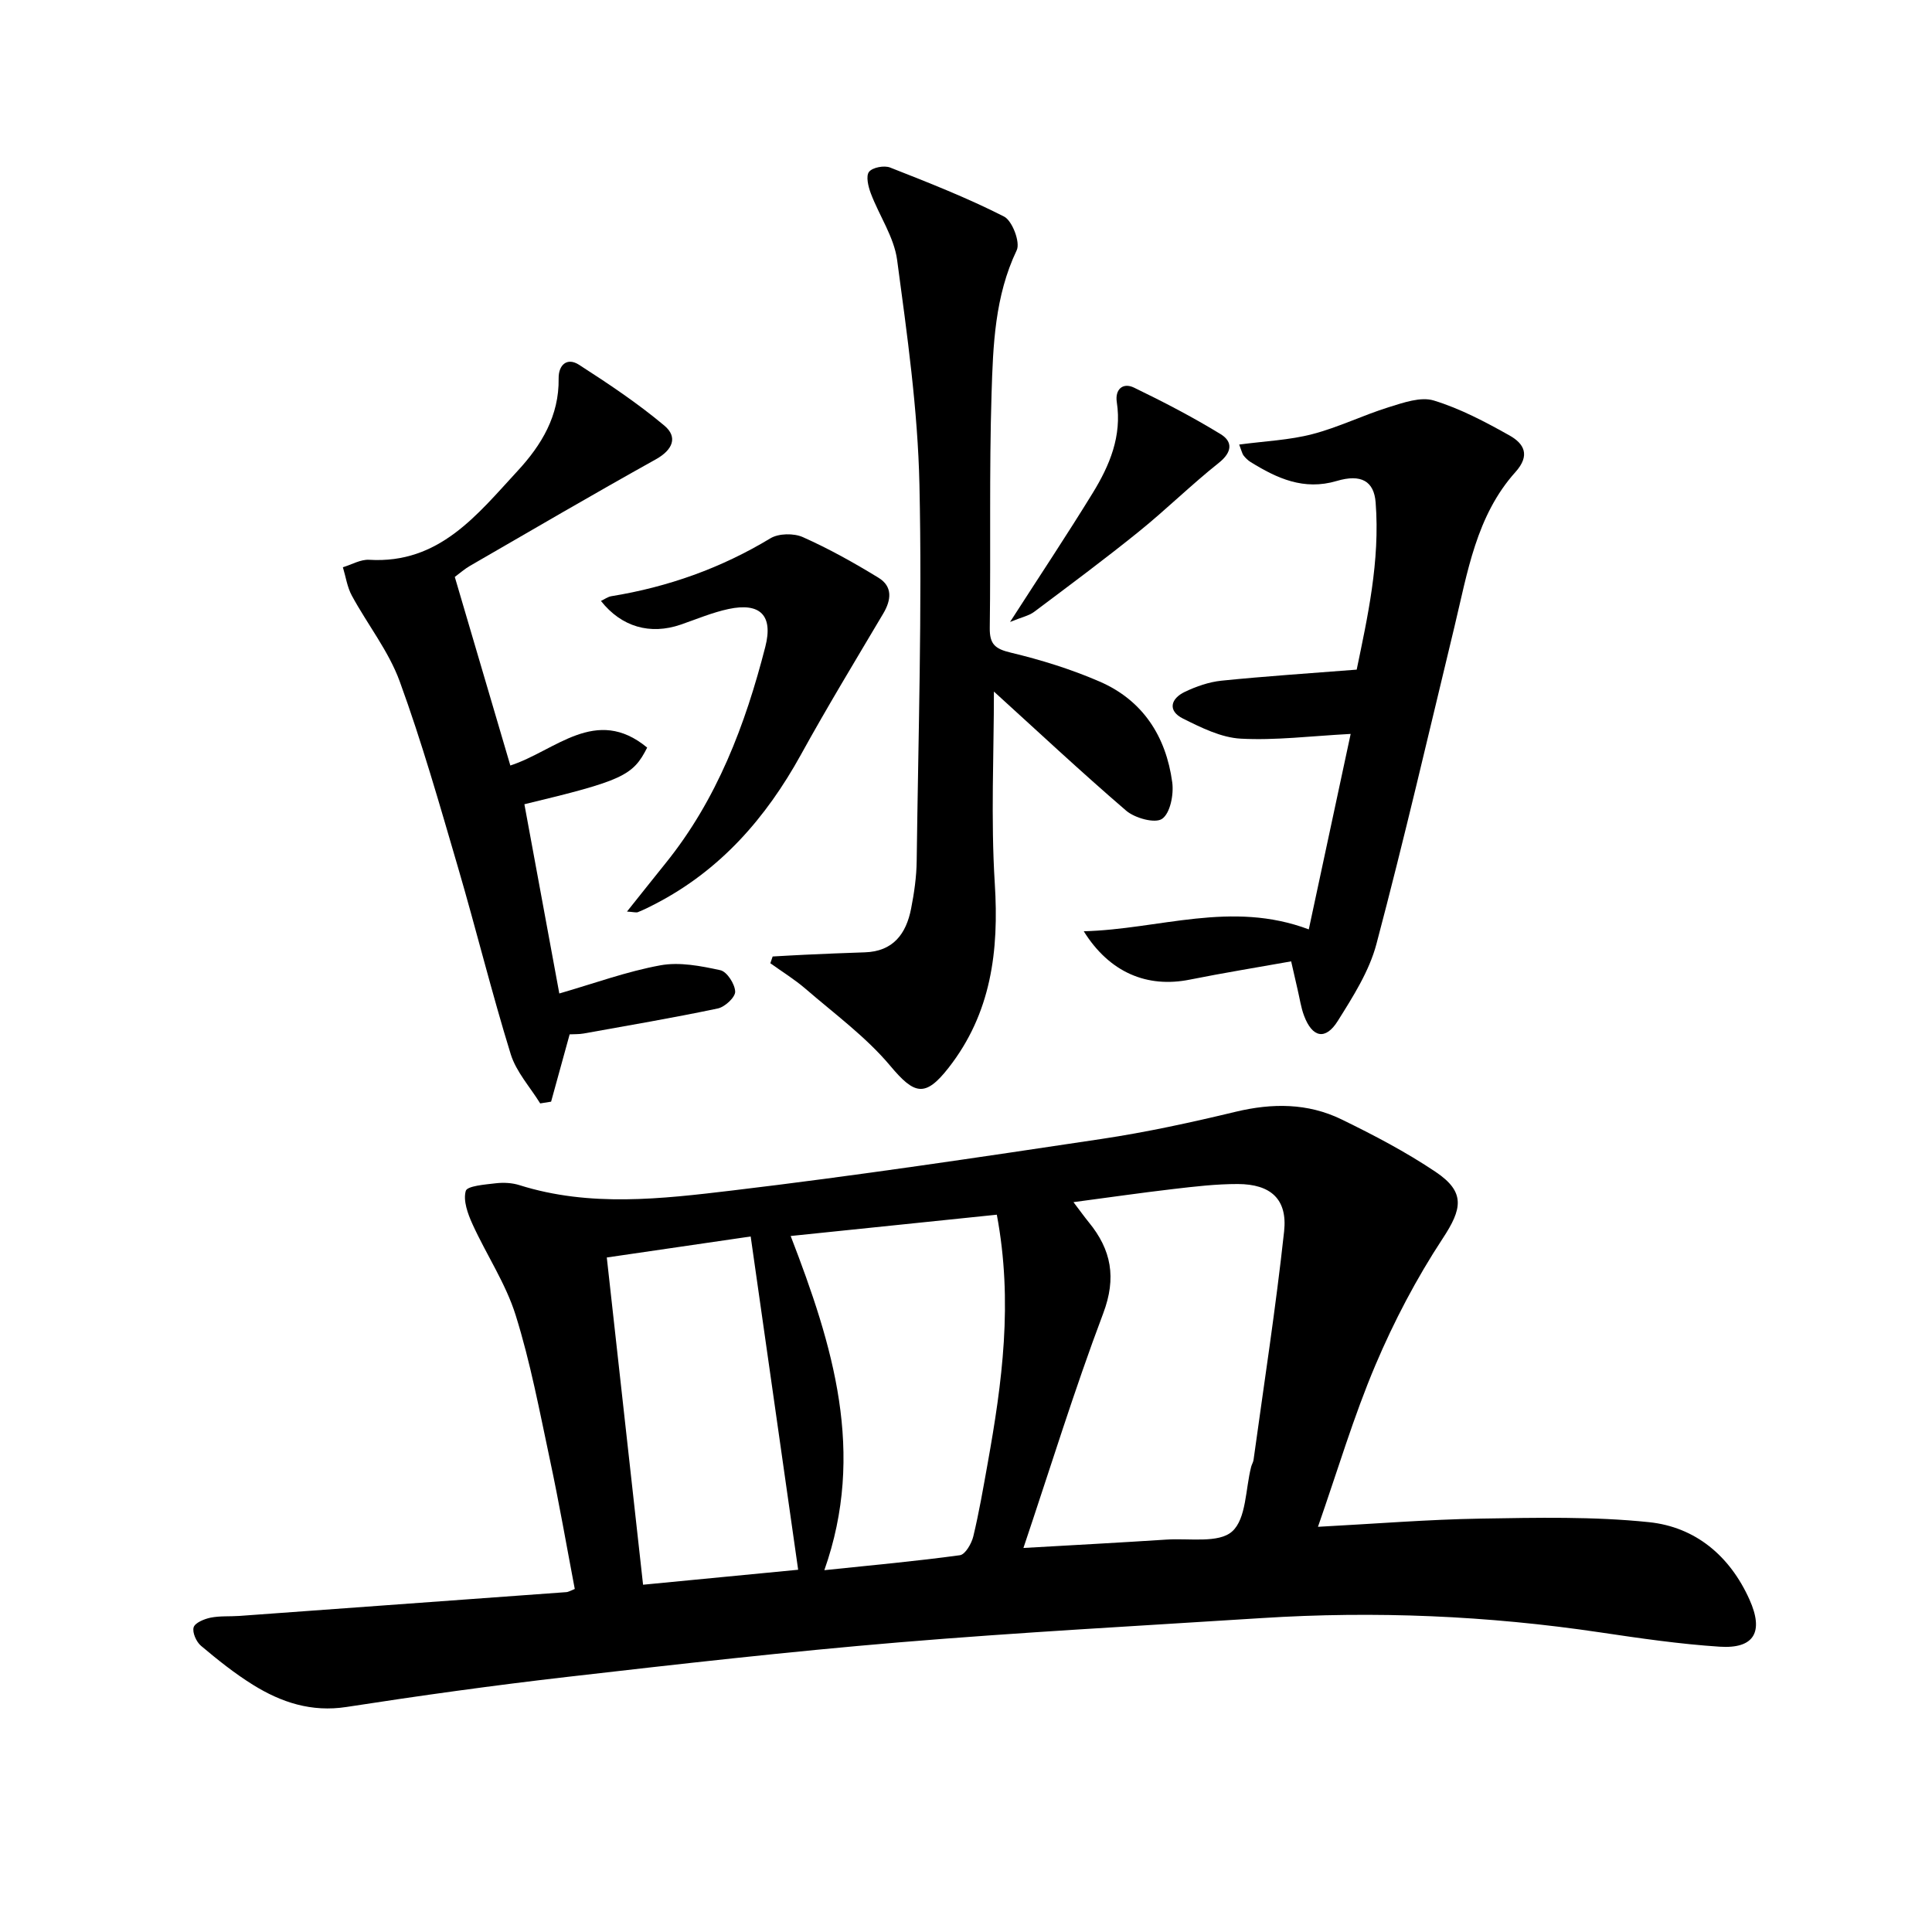
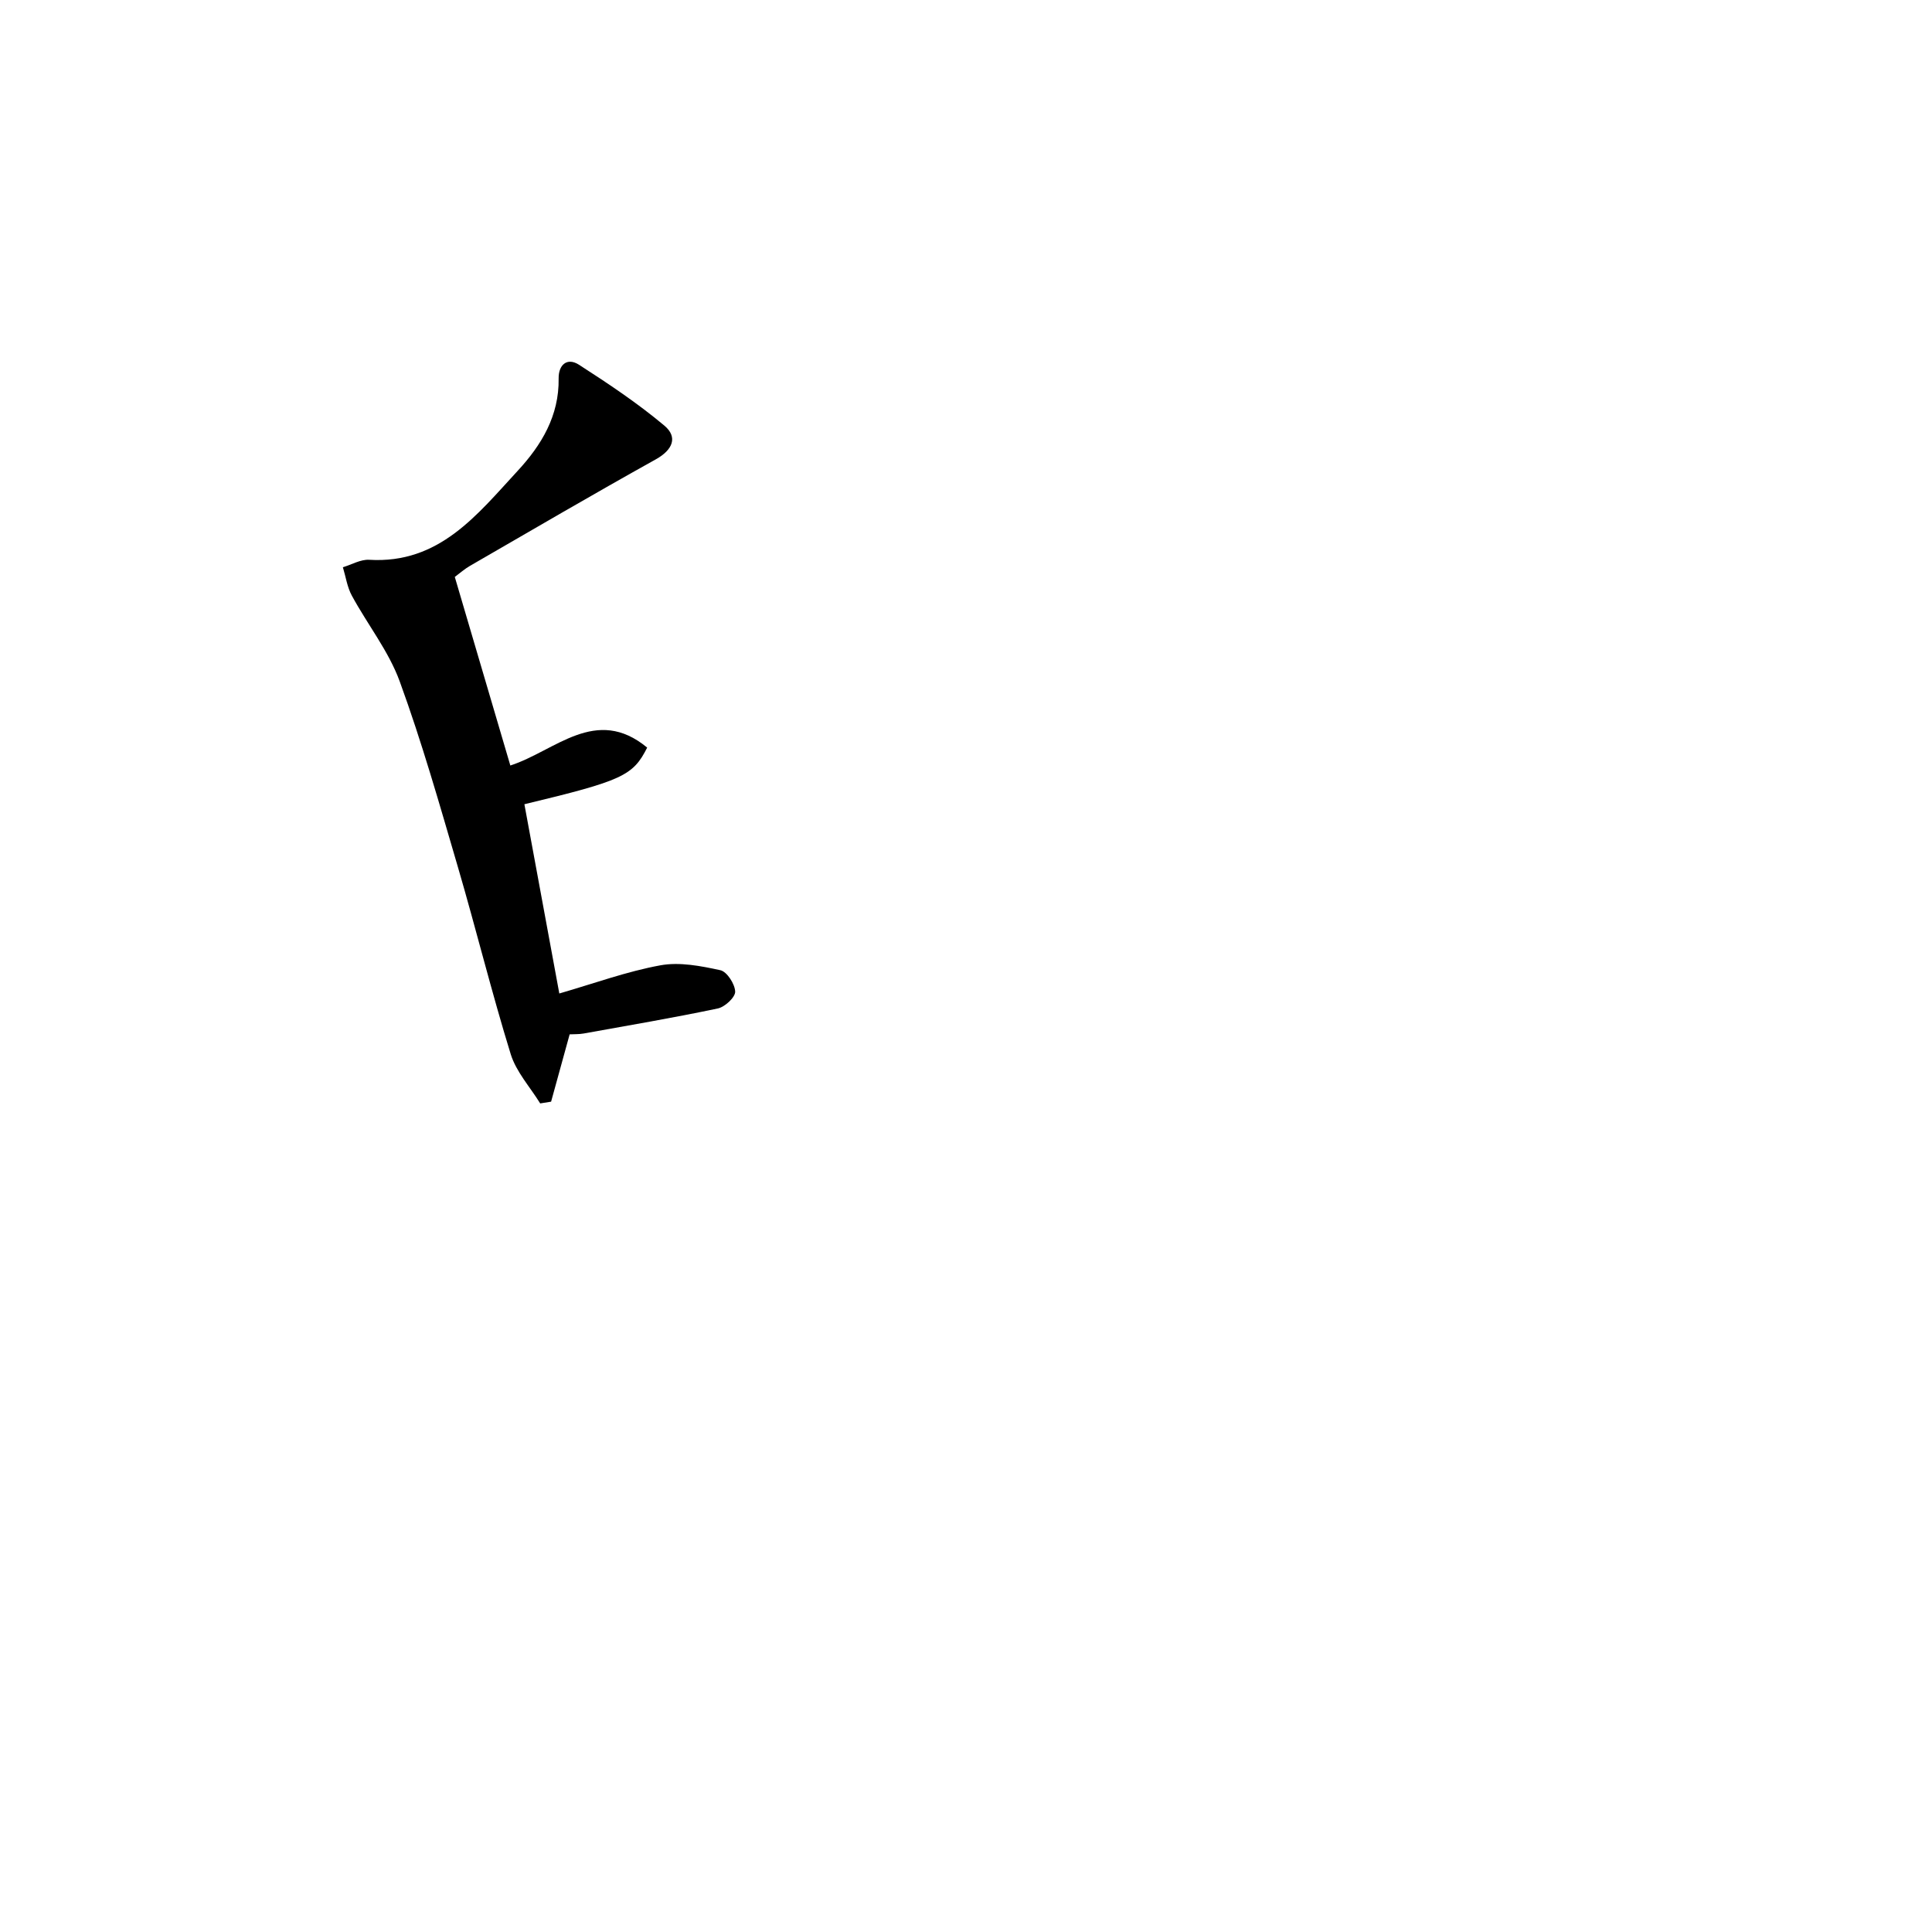
<svg xmlns="http://www.w3.org/2000/svg" enable-background="new 0 0 400 400" viewBox="0 0 400 400">
-   <path d="m119 328.98c-1.69-8.89-3.24-17.84-5.14-26.73-2.14-10.04-4.04-20.19-7.1-29.96-2.05-6.56-6.05-12.5-8.93-18.83-.98-2.15-1.97-4.87-1.4-6.89.29-1.04 3.97-1.32 6.17-1.58 1.62-.19 3.4-.11 4.94.38 14.59 4.6 29.43 2.85 44.06 1.11 25.54-3.04 51-6.86 76.44-10.67 9.34-1.4 18.6-3.42 27.79-5.63 7.57-1.82 14.93-1.82 21.9 1.57 6.7 3.26 13.36 6.75 19.52 10.89 6.22 4.18 5.46 7.68 1.45 13.77-5.42 8.25-10.09 17.14-13.94 26.23-4.51 10.64-7.81 21.79-11.89 33.47 11.85-.63 22.78-1.52 33.71-1.7 11.62-.19 23.32-.46 34.84.74 9.59 1 16.73 6.97 20.79 16.02 3.01 6.7.99 10.23-6.18 9.76-8.27-.54-16.5-1.74-24.71-2.96-23.28-3.47-46.66-4.46-70.14-2.96-25.05 1.6-50.12 2.94-75.13 5.03-22.84 1.91-45.63 4.5-68.41 7.12-15.34 1.76-30.64 3.89-45.9 6.25-7.25 1.12-13.5-.94-19.37-4.59-3.8-2.36-7.33-5.19-10.75-8.07-.98-.82-1.84-2.77-1.53-3.83.29-.95 2.2-1.73 3.51-2 1.93-.39 3.98-.22 5.97-.36 22.53-1.63 45.07-3.27 67.6-4.92.49-.01.94-.31 1.83-.66zm103.25-80.09c1.38 1.81 2.23 3.01 3.16 4.15 4.69 5.72 5.78 11.51 2.99 18.9-5.96 15.79-10.93 31.96-16.51 48.55 10.3-.59 20.02-1.11 29.72-1.74 4.64-.3 10.71.81 13.49-1.68 2.95-2.64 2.75-8.78 3.94-13.39.12-.48.42-.93.49-1.41 2.17-15.76 4.61-31.5 6.33-47.31.73-6.68-2.76-9.8-9.58-9.82-4.47-.01-8.95.52-13.4 1.04-6.69.78-13.36 1.75-20.63 2.71zm-15.87 2.6c-14.29 1.48-28.2 2.92-42.68 4.41 8.78 22.75 15.57 44.85 6.97 69.19 10.06-1.05 19.09-1.87 28.07-3.1 1.11-.15 2.41-2.41 2.77-3.89 1.2-4.98 2.06-10.04 2.97-15.09 2.99-16.68 5.3-33.41 1.9-51.52zm-73.24 76.61c11.33-1.09 21.9-2.12 32.11-3.1-3.35-23.48-6.56-46.02-9.83-69-9.31 1.36-19.24 2.81-29.79 4.35 2.52 22.78 4.97 44.84 7.51 67.75z" />
-   <path d="m205.78 143.18c0 12.88-.66 26.36.18 39.74.88 13.96-.72 26.85-9.58 38.17-4.85 6.2-7.08 5.52-12.05-.41-5.03-6-11.55-10.77-17.53-15.94-2.27-1.96-4.86-3.55-7.31-5.31.16-.47.32-.93.48-1.4 2.21-.12 4.43-.26 6.64-.36 4.14-.18 8.29-.38 12.43-.5 5.89-.18 8.57-3.84 9.59-9.03.64-3.25 1.12-6.58 1.16-9.88.33-25.97 1.14-51.96.57-77.92-.34-15.54-2.55-31.08-4.62-46.52-.64-4.75-3.7-9.15-5.45-13.79-.53-1.4-1.05-3.58-.37-4.45.72-.92 3.15-1.38 4.38-.89 7.97 3.13 15.96 6.27 23.57 10.14 1.71.87 3.41 5.34 2.63 6.98-4.54 9.51-4.9 19.67-5.21 29.74-.5 16.15-.15 32.32-.37 48.48-.04 3.37 1.13 4.32 4.35 5.09 6.26 1.5 12.49 3.43 18.39 5.99 8.97 3.88 13.76 11.38 15.04 20.87.34 2.5-.41 6.38-2.1 7.55-1.45 1.01-5.63-.14-7.44-1.69-9.45-8.12-18.54-16.64-27.38-24.66z" />
-   <path d="m256.56 92.04c5.41-.72 10.42-.92 15.16-2.16 5.39-1.4 10.48-3.92 15.82-5.58 3-.93 6.59-2.21 9.31-1.38 5.47 1.67 10.68 4.43 15.7 7.25 2.97 1.67 4.35 4.07 1.2 7.57-8.12 9.05-9.91 20.76-12.63 32.05-5.29 21.9-10.37 43.86-16.14 65.64-1.49 5.64-4.85 10.91-8.01 15.95-2.54 4.06-5.28 3.45-6.98-1.09-.64-1.69-.89-3.53-1.31-5.3-.41-1.75-.81-3.51-1.36-5.95-7.07 1.26-14.05 2.39-20.98 3.78-8.8 1.77-16.61-1.43-21.96-10.01 15.68-.41 30.53-6.44 46.59-.39 2.96-13.81 5.82-27.16 8.67-40.47-8.3.44-15.56 1.37-22.76.98-4.06-.22-8.19-2.28-11.96-4.16-3.21-1.6-2.57-4.12.39-5.53 2.36-1.13 4.99-2.04 7.57-2.31 9.02-.92 18.06-1.51 28.01-2.29 2.2-10.67 4.87-22.43 3.92-34.62-.34-4.39-2.98-5.95-8.06-4.44-6.82 2.02-12.36-.54-17.84-3.93-.55-.34-1.05-.84-1.45-1.35-.27-.35-.36-.86-.9-2.26z" />
  <path d="m94.16 119.45c3.86 13.1 7.64 25.95 11.5 39.04 9.3-3.01 17.71-12.49 28.33-3.71-2.94 5.85-5.14 6.85-25.42 11.73 2.36 12.76 4.72 25.56 7.23 39.18 7.3-2.11 14-4.57 20.92-5.83 3.97-.73 8.37.13 12.42 1.01 1.37.3 3.01 2.85 3.07 4.43.04 1.16-2.12 3.18-3.59 3.49-9.22 1.94-18.52 3.52-27.8 5.19-.96.17-1.97.12-2.88.17-1.3 4.73-2.57 9.34-3.84 13.94-.75.12-1.51.24-2.26.36-2.08-3.38-4.96-6.52-6.1-10.19-3.96-12.82-7.17-25.88-10.94-38.76-3.78-12.89-7.45-25.84-12.05-38.44-2.29-6.27-6.67-11.77-9.9-17.73-.97-1.78-1.26-3.92-1.86-5.89 1.82-.54 3.67-1.65 5.45-1.54 14.5.87 22.33-9.32 30.74-18.42 4.94-5.34 8.6-11.41 8.48-19.13-.04-2.81 1.75-4.41 4.2-2.84 6.09 3.92 12.16 7.97 17.69 12.61 2.83 2.37 1.75 5.02-1.77 6.98-12.91 7.19-25.67 14.65-38.47 22.05-1.13.65-2.12 1.54-3.15 2.3z" />
-   <path d="m129.81 188.73c2.91-3.64 5.43-6.83 7.98-9.99 10.66-13.2 16.51-28.65 20.66-44.83 1.67-6.5-1.07-9.22-7.62-7.82-3.37.72-6.61 2.1-9.89 3.23-6.32 2.17-12.26.49-16.52-4.9.76-.36 1.42-.86 2.14-.98 11.75-1.91 22.72-5.81 32.95-11.99 1.71-1.03 4.83-1.08 6.7-.25 5.41 2.41 10.62 5.32 15.68 8.42 2.94 1.8 2.66 4.58.97 7.42-5.75 9.7-11.6 19.34-17.04 29.21-7.24 13.12-16.7 23.94-30.17 30.91-1.17.61-2.36 1.2-3.58 1.69-.37.14-.91-.04-2.26-.12z" />
-   <path d="m209.12 128.77c6.22-9.66 11.82-18.08 17.11-26.69 3.51-5.71 6.07-11.79 4.99-18.83-.4-2.63 1.25-4.12 3.58-2.99 6.1 2.95 12.14 6.09 17.91 9.62 2.57 1.57 2.4 3.75-.37 5.95-5.69 4.52-10.89 9.66-16.54 14.22-7.08 5.72-14.39 11.15-21.67 16.61-1.1.83-2.6 1.12-5.01 2.11z" />
</svg>